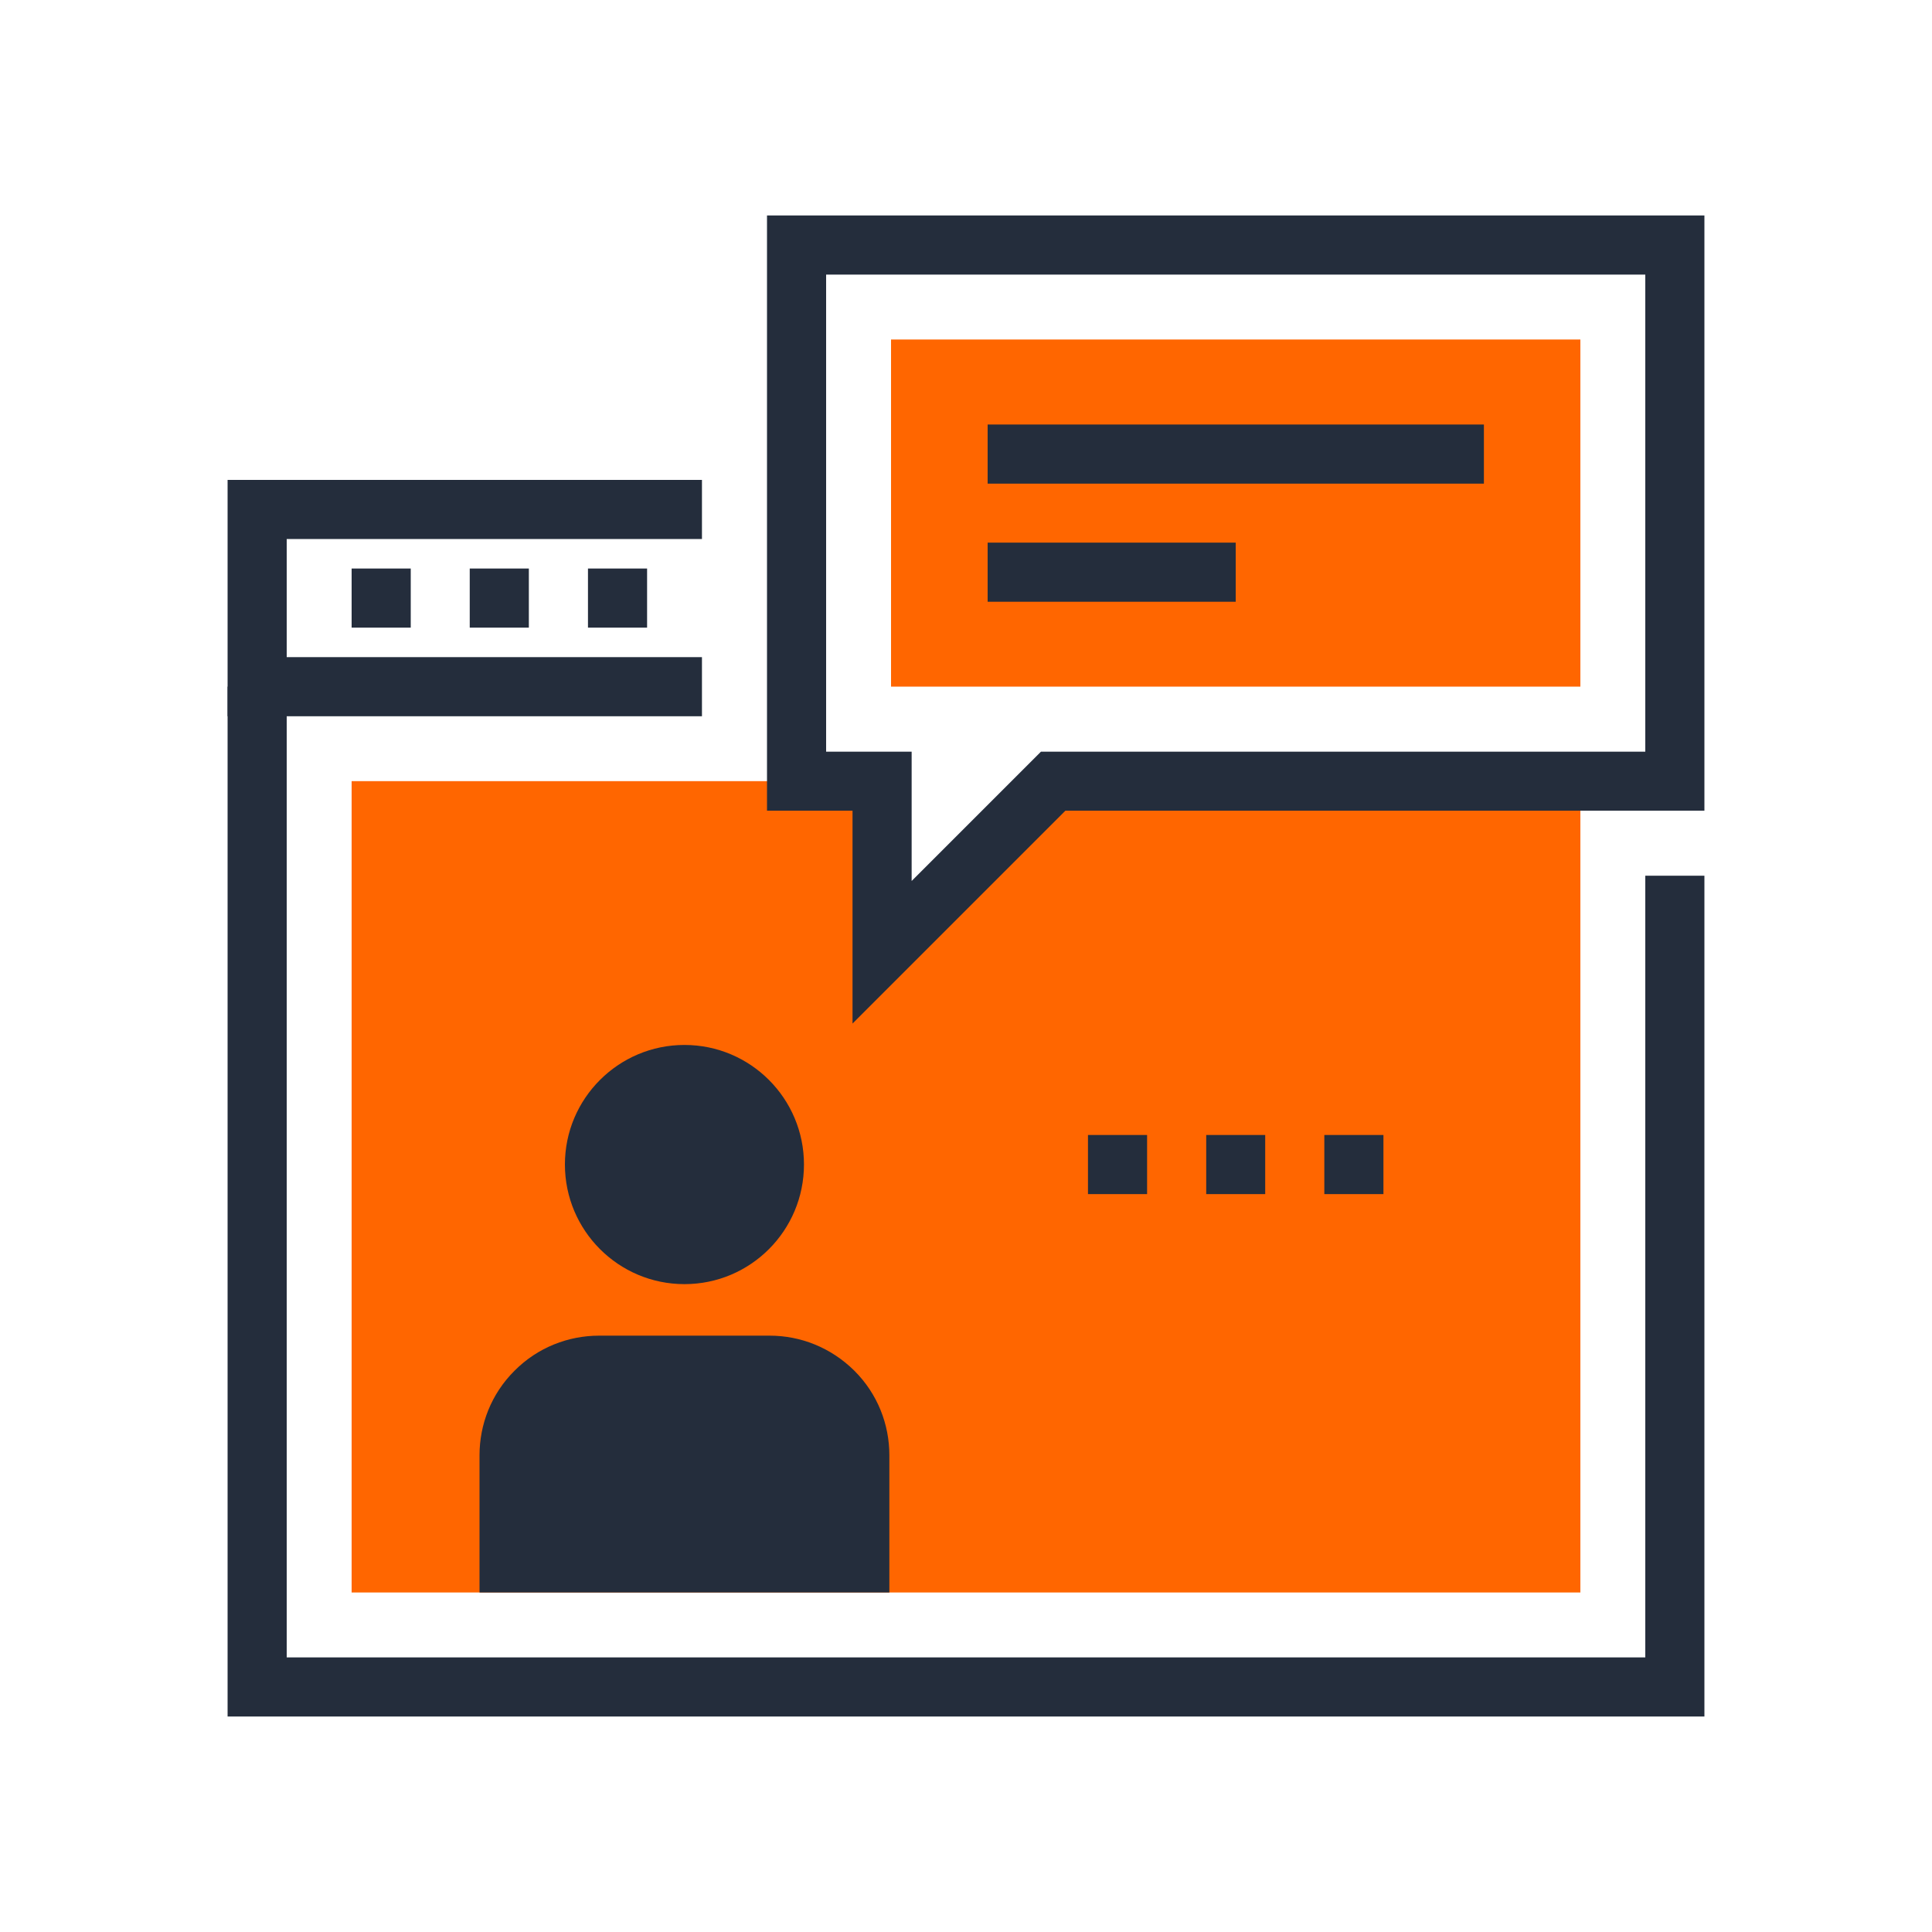
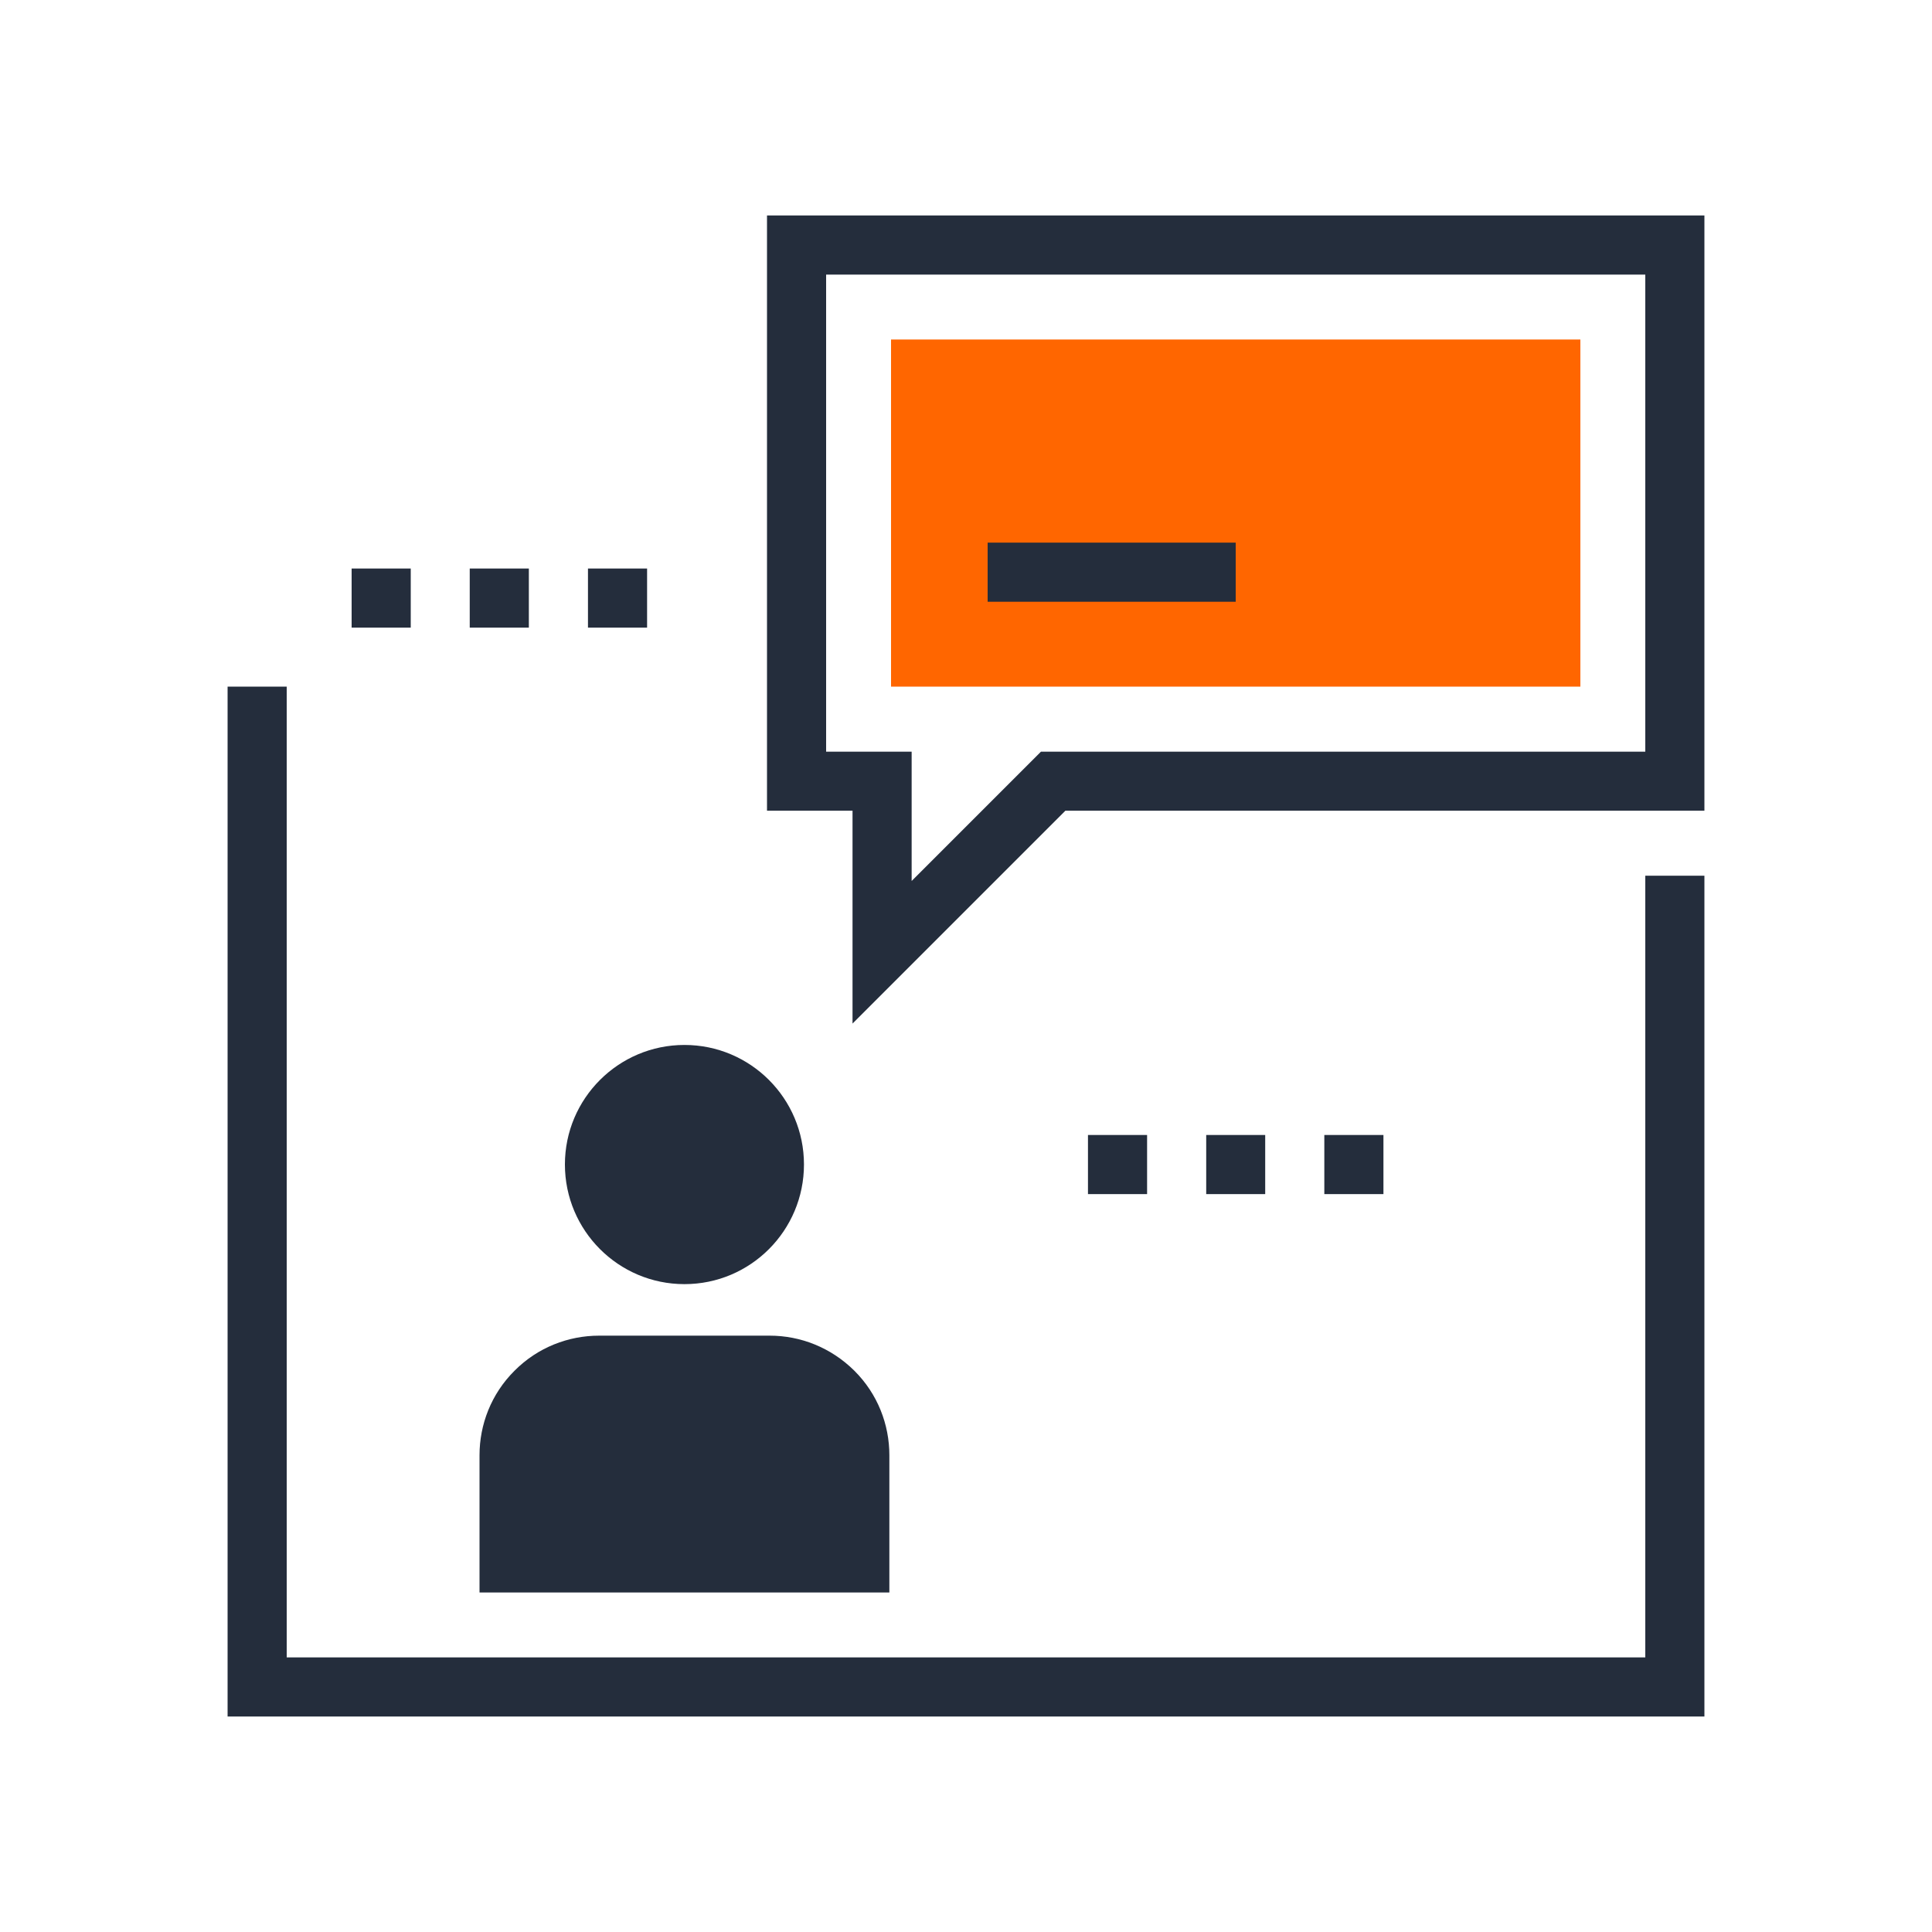
<svg xmlns="http://www.w3.org/2000/svg" version="1.1" x="0px" y="0px" viewBox="0 0 150 150" style="enable-background:new 0 0 150 150;" xml:space="preserve">
  <style type="text/css"> .st0{opacity:0.8;clip-path:url(#BG_2_);fill:#201E1E;} .st1{fill:#F9F9F9;} .st2{fill:#FFFFFF;stroke:#BFBFBF;stroke-width:0.5;stroke-miterlimit:10;} .st3{fill:#FF6600;} .st4{fill:#242D3C;} .st5{fill:#FFFFFF;} .st6{fill:#F96232;} .st7{opacity:0.2;fill:#FF6600;} .st8{opacity:0.3;fill:#FFFFFF;} .st9{fill:none;stroke:#898989;stroke-width:0.25;stroke-miterlimit:10;} .st10{opacity:0.8;fill:#FFFFFF;} .st11{fill:none;stroke:#EE3E37;stroke-width:1.1;stroke-miterlimit:10;} .st12{fill:none;stroke:#898989;stroke-width:1.1;stroke-miterlimit:10;} .st13{fill:#003398;} .st14{fill:#FAB900;} .st15{fill:none;stroke:#898989;stroke-width:2.5;stroke-miterlimit:10;} .st16{opacity:0.25;} .st17{fill:#878787;} .st18{fill:#161515;} .st19{fill:#282828;} .st20{opacity:0.2;fill:#FFFFFF;} .st21{fill:#F8F8F8;} .st22{fill:#201E1E;} .st23{fill:#FF8B4D;} .st24{opacity:0.2;fill:#FF8B4D;} </style>
  <g id="Layer_1"> </g>
  <g id="Footer_02"> </g>
  <g id="Footer_01"> </g>
  <g id="Contact_Us"> </g>
  <g id="Set_05"> </g>
  <g id="Set_04"> </g>
  <g id="Set_03"> </g>
  <g id="Set_02_1_"> </g>
  <g id="Set_01_1_"> </g>
  <g id="Slider"> </g>
  <g id="Top_Menu_02"> </g>
  <g id="Top_Menu_01">
    <g>
      <g>
        <g>
          <polygon class="st4" points="132.33,133.27 17.67,133.27 17.67,53.31 22.26,53.31 22.26,128.68 127.74,128.68 127.74,67.99 132.33,67.99 " />
-           <polygon class="st4" points="54.5,55.61 17.67,55.61 17.67,37.26 54.5,37.26 54.5,41.85 22.26,41.85 22.26,51.02 54.5,51.02 " />
          <g>
            <rect x="27.3" y="44.14" class="st4" width="4.59" height="4.59" />
            <rect x="36.47" y="44.14" class="st4" width="4.59" height="4.59" />
            <rect x="45.65" y="44.14" class="st4" width="4.59" height="4.59" />
          </g>
        </g>
-         <polygon class="st3" points="68.49,73.94 68.49,60.65 61.84,60.65 27.3,60.65 27.3,123.64 122.7,123.64 122.7,60.65 81.77,60.65 " />
      </g>
      <g>
        <rect x="84.47" y="88.12" class="st4" width="4.59" height="4.59" />
        <rect x="93.65" y="88.12" class="st4" width="4.58" height="4.59" />
        <rect x="102.82" y="88.12" class="st4" width="4.59" height="4.59" />
      </g>
      <g>
        <path class="st4" d="M69.05,123.64H37.23v-10.66c0-2.37,0.9-4.75,2.72-6.56c1.8-1.81,4.18-2.72,6.56-2.72h13.25 c2.38,0,4.74,0.91,6.57,2.72c1.82,1.81,2.72,4.19,2.72,6.56V123.64z" />
        <path class="st4" d="M62.42,90.41c0,5.12-4.14,9.29-9.28,9.29c-5.12,0-9.28-4.16-9.28-9.29c0-5.12,4.16-9.28,9.28-9.28 C58.27,81.13,62.42,85.29,62.42,90.41z" />
      </g>
      <g>
        <path class="st4" d="M66.19,79.47V62.94h-6.64V16.73h72.78v46.21H82.72L66.19,79.47z M64.14,58.36h6.64V68.4l10.04-10.04h46.92 V21.32H64.14V58.36z" />
        <rect x="69.18" y="26.36" class="st3" width="53.52" height="26.95" />
        <g>
-           <rect x="76.68" y="32.96" class="st4" width="38.53" height="4.59" />
          <rect x="76.68" y="42.13" class="st4" width="19.26" height="4.59" />
        </g>
      </g>
    </g>
  </g>
</svg>